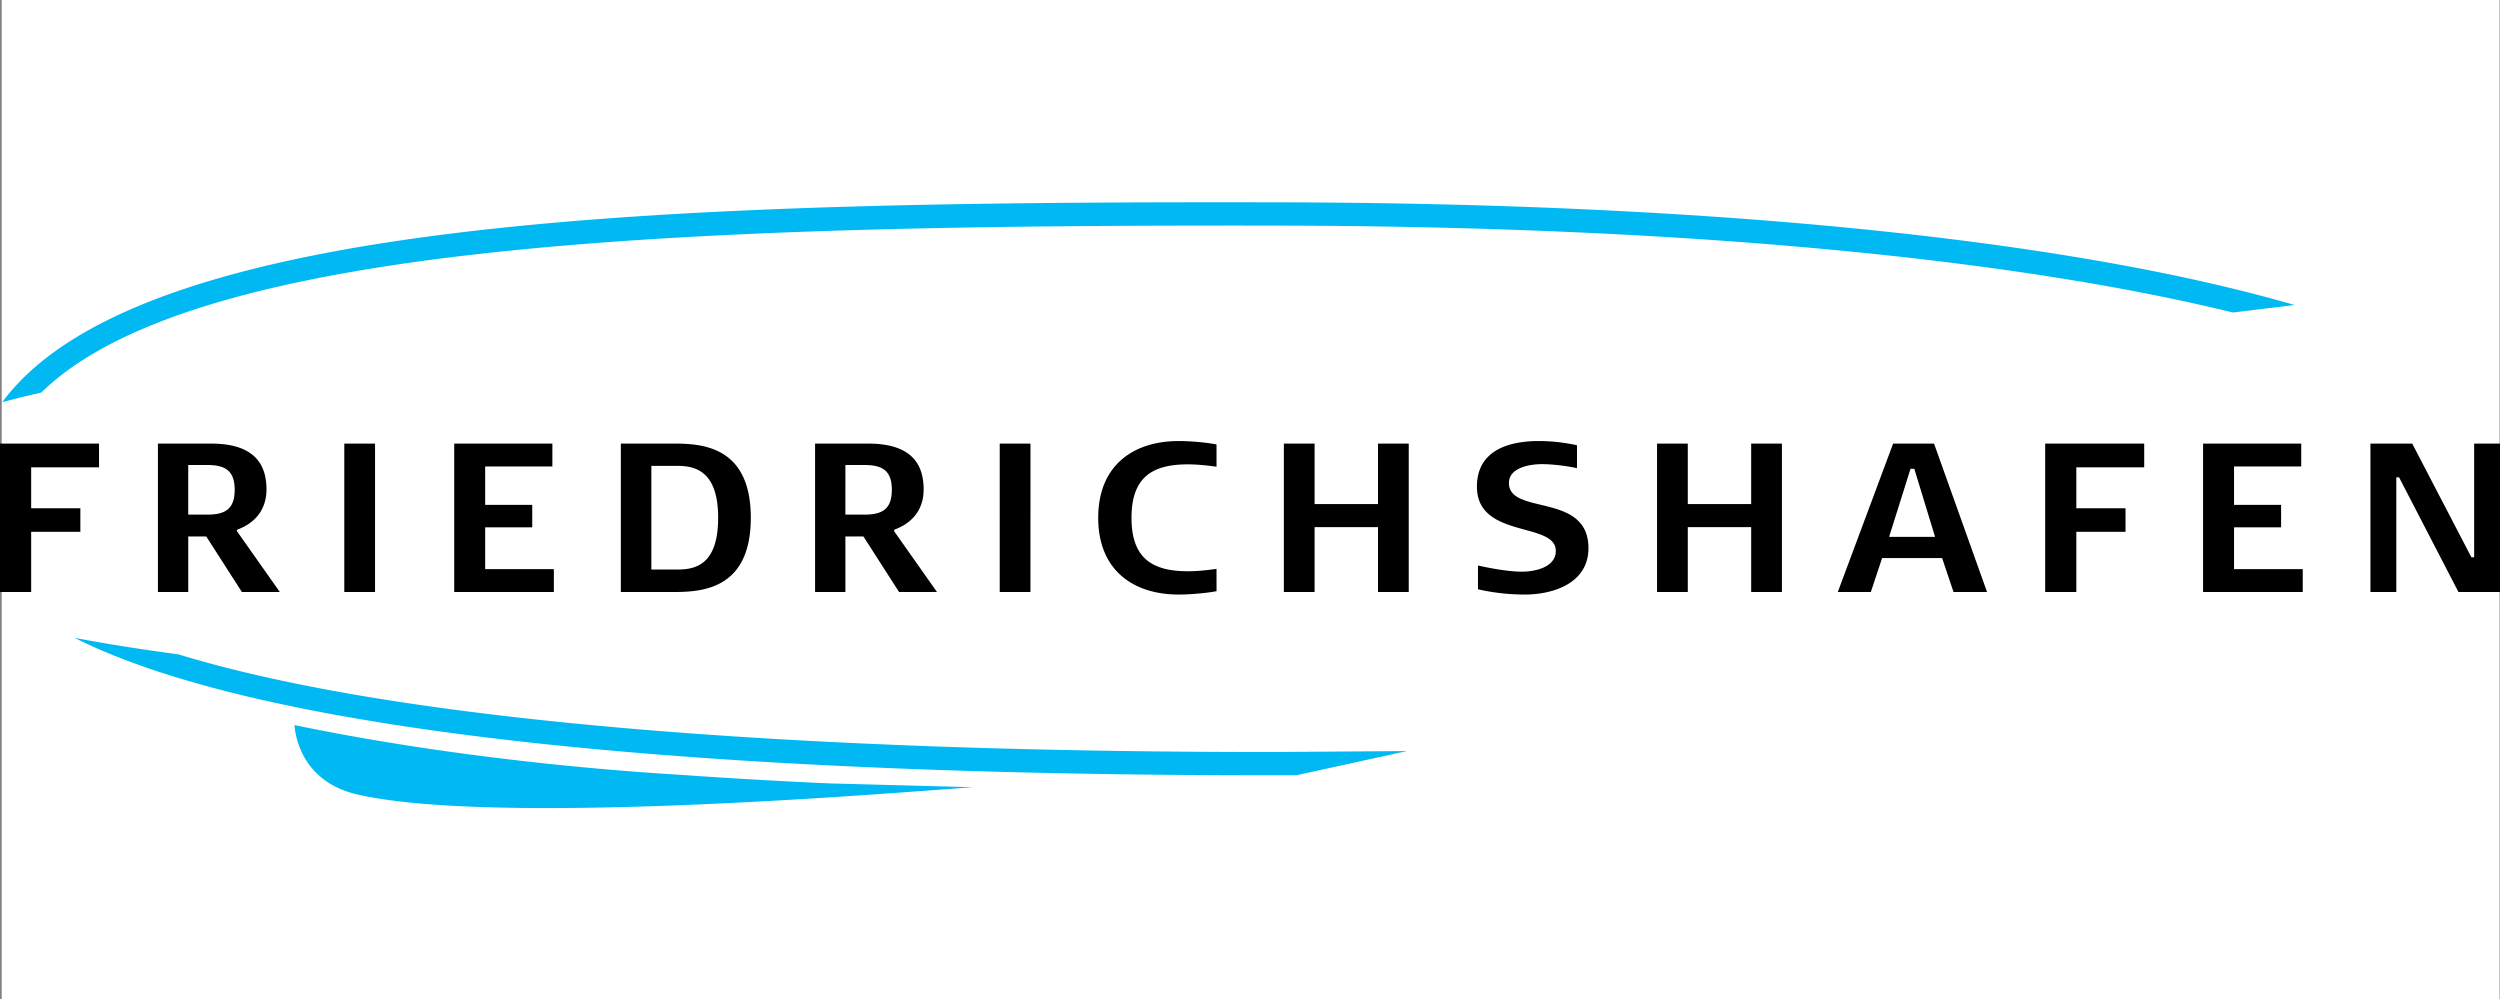
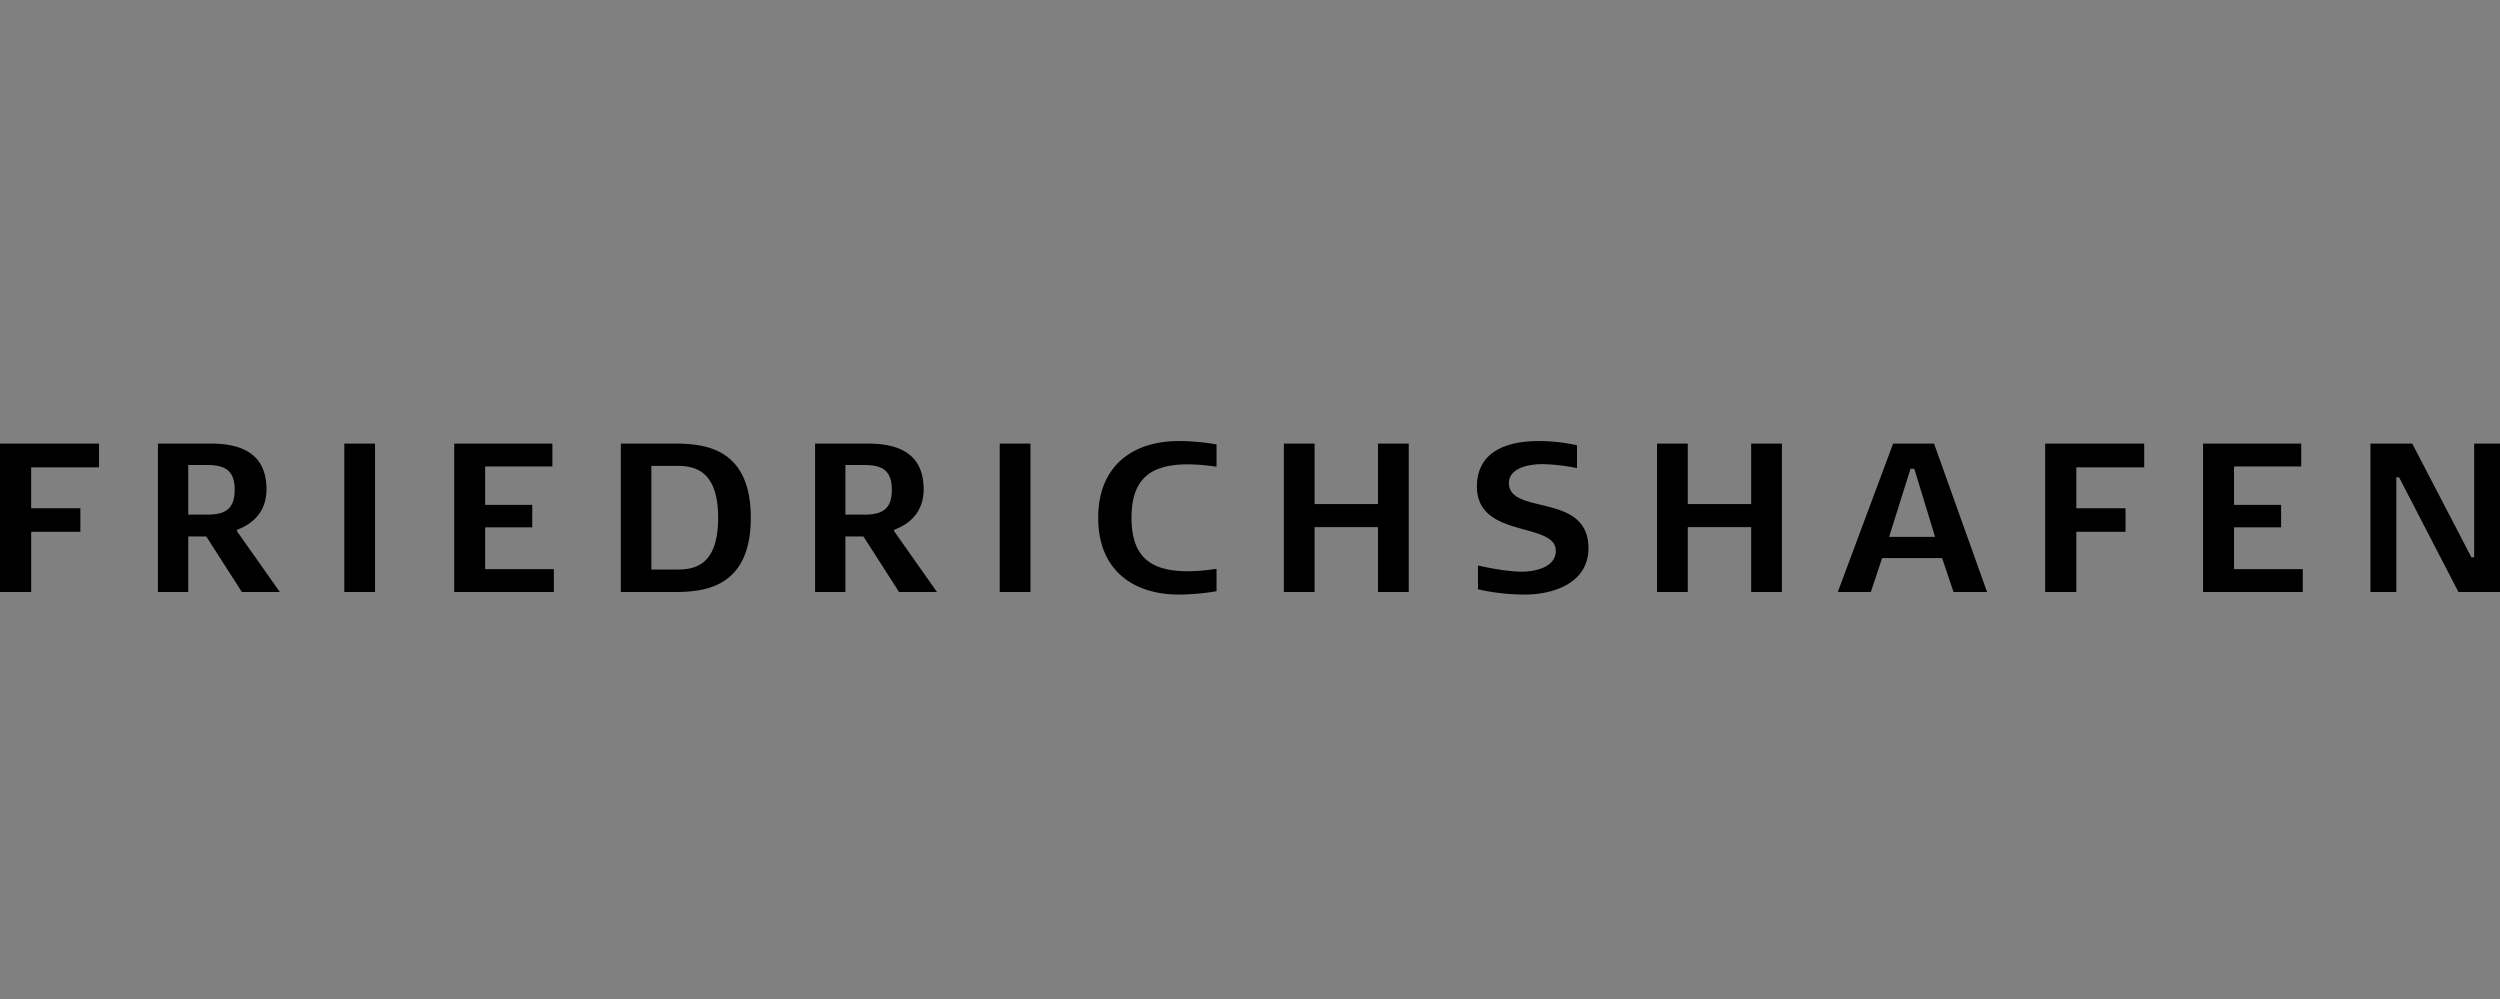
<svg xmlns="http://www.w3.org/2000/svg" fill-rule="evenodd" stroke-linejoin="round" stroke-miterlimit="2" viewBox="0 0 800.685 320">
  <rect x="0" y="0" width="800.685" height="320" fill="#808080" stroke="none" />
-   <path d="M.542 0h800v320h-800Z" fill="#fff" style="stroke-width:.8" />
  <g fill-rule="nonzero">
-     <path d="M218.525 248.198c-7.252-.506-64.367-3.548-124.184-15.974 0 0 .373 17.762 20.242 22.26 44.526 10.065 168.397-.337 197.018-2.354l-46.113-1.235a1854.695 1854.695 0 0 1-46.964-2.698zm196.67.096-8.065.01c-172.102-.001-319.254-11.811-383.27-44.036 10.193 1.953 21.313 3.71 33.272 5.298 70.178 21.486 196.525 31.287 349.998 31.287l43.488-.309zM.712 128.808C45.188 68.72 218.077 64.435 410.066 64.803c132.533.253 249.444 11.032 324.82 32.882l-19.74 2.41C642.607 82.309 535.675 72.502 410.05 72.26 220.358 71.894 62.613 77.36 13.21 125.736A301.938 301.938 0 0 0 .71 128.808z" fill="#00b9f3" />
    <path d="M787.378 189.606h13.307V142.07h-8.28v36.4h-.89l-18.943-36.4H759.19v47.537h8.287v-36.738h.879zm-49.87 0v-7.334h-22.006v-13.377h15.075v-7.201h-15.075v-12.29h21.522v-7.334h-31.439v47.537zm-50.775-39.93v-7.604h-31.718v47.534h9.978v-19.282h15.756v-7.54h-15.756v-13.109zm-50.33 39.93-16.98-47.534h-13.107l-17.72 47.534h10.587l3.606-10.865h19.22l3.66 10.865zm-16.644-17.654H605.03l6.854-21.802h1.22zm-49.054 17.654V142.07h-9.85v19.359h-20.301v-19.359h-9.849v47.537h9.849v-20.78h20.302v20.78zm-82.403.814c9.233 0 20.437-3.667 20.437-14.869 0-17.999-25.467-10.389-25.467-20.85 0-5.026 6.86-6.046 10.527-6.046 4.003 0 8.962.75 11.275 1.291v-7.334a56.588 56.588 0 0 0-12.23-1.359c-10.453 0-19.824 3.467-19.824 14.603 0 16.773 25.263 11.13 25.263 20.579 0 5.294-6.727 6.656-10.872 6.656-4.888 0-11.609-1.426-14.055-1.974v7.608c1.698.41 7.54 1.695 14.945 1.695zm-37.118-.814V142.07h-9.851v19.359h-20.305v-19.359h-9.845v47.537h9.845v-20.78h20.305v20.78zm-70.794-40.883c3.464 0 6.657.41 9.233.749v-7.129c-2.037-.412-6.996-1.088-12.154-1.088-14.194 0-25.741 7.538-25.741 24.585s11.546 24.579 25.74 24.579c4.616 0 10.321-.675 12.155-1.085v-7.133c-1.695.203-5.16.754-9.233.754-11.956 0-17.997-4.69-17.997-17.116 0-12.43 6.041-17.118 17.997-17.118zm-60.205 40.883h9.846V142.07h-9.846zm-20.09-.002-13.784-19.556.136-.41c6.253-2.308 9.374-6.919 9.374-12.903 0-10.73-6.996-14.665-17.794-14.665H261.05v47.534h9.71v-17.79h5.772l11.416 17.79zm-14.462-32.728c0 6.112-2.986 7.945-8.76 7.945h-6.114V148.93h6.113c5.775 0 8.761 1.833 8.761 7.946zm-45.169 8.965c0-22.89-15.552-23.77-24.652-23.77h-16.974v47.536h16.84c9.1 0 24.786-.814 24.786-23.766zm-10.46 0c0 15.615-7.875 16.564-13.24 16.564h-8.151v-33.207h8.013c5.3 0 13.38.952 13.38 16.642zm-52.618 23.766v-7.334h-22v-13.377h15.077v-7.202h-15.078v-12.29h21.528v-7.334h-31.438v47.537zm-67.116 0h9.846V142.07h-9.846zm-20.647-.002L75.84 170.05l.133-.41c6.252-2.308 9.374-6.919 9.374-12.903 0-10.73-6.995-14.665-17.793-14.665h-16.98v47.534h9.714v-17.79h5.772l11.411 17.79ZM75.16 156.877c0 6.112-2.988 7.945-8.762 7.945h-6.111V148.93h6.111c5.774 0 8.762 1.833 8.762 7.946zm-65.181-7.2v13.107h15.759v7.541H9.982v19.282H0v-47.534h31.716v7.603z" />
  </g>
</svg>